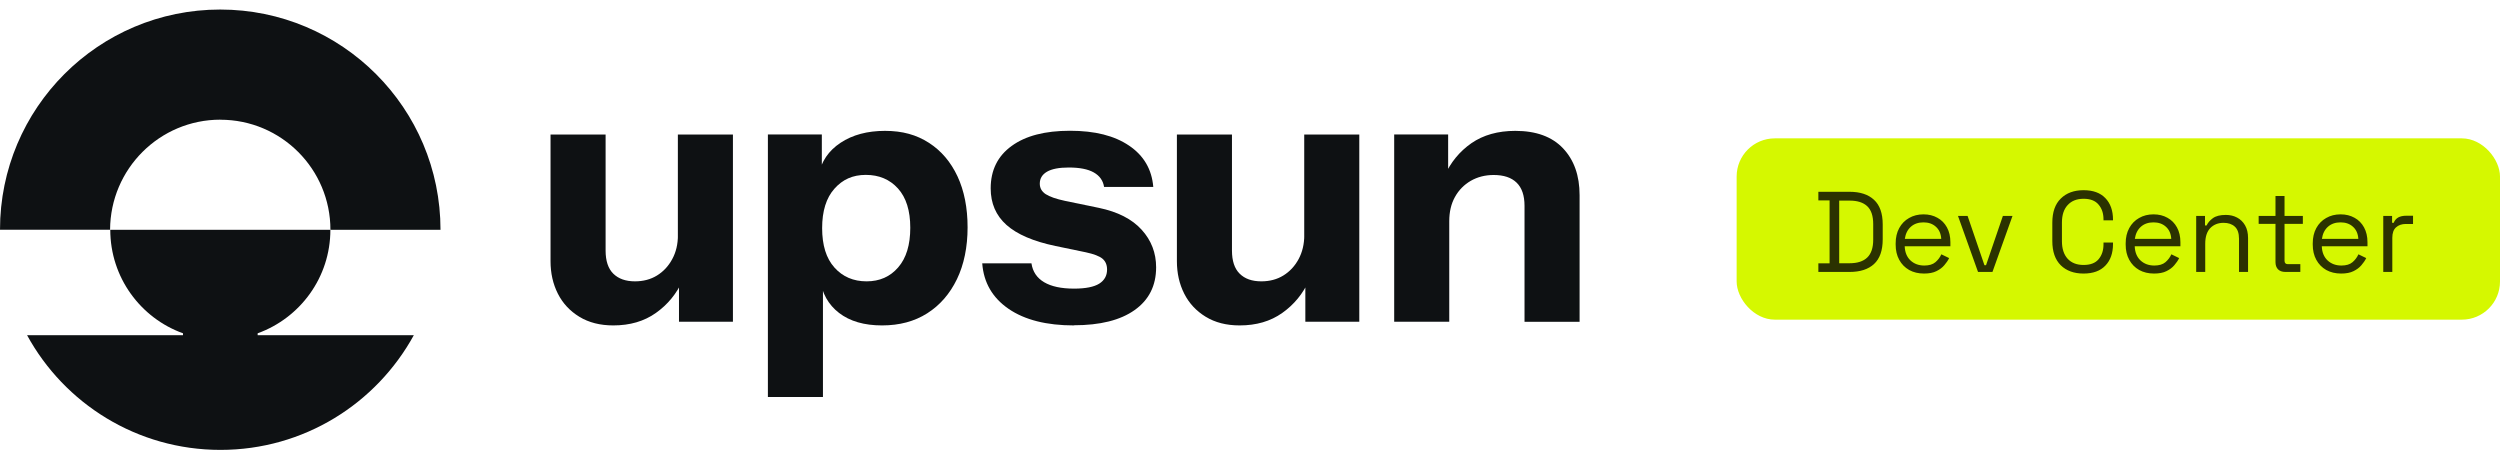
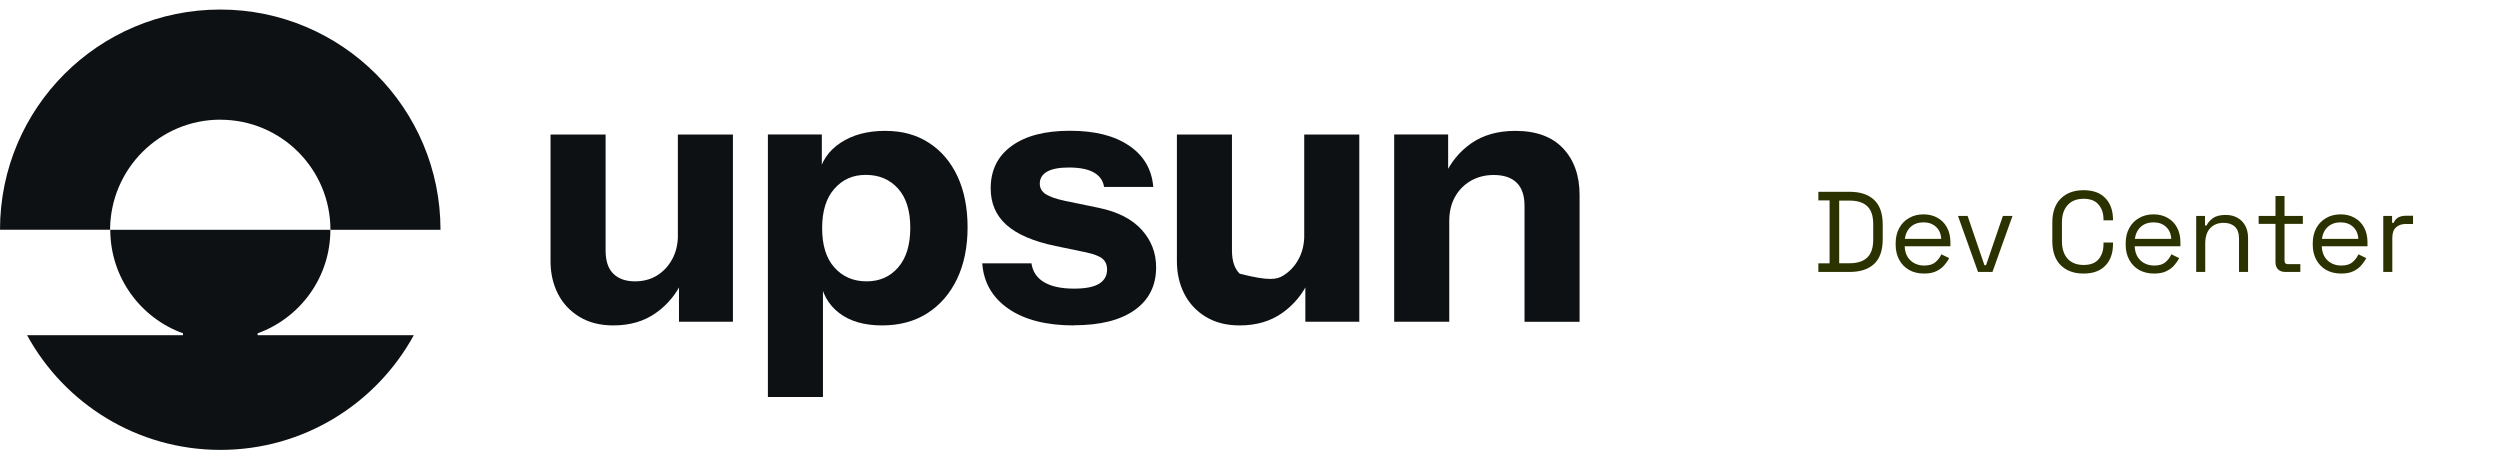
<svg xmlns="http://www.w3.org/2000/svg" width="262" height="48" viewBox="0 0 262 48" fill="none">
  <g clip-path="url(#clip0_93_1790)">
    <path d="M64.272 34.104C62.886 34.104 61.702 33.8 60.715 33.197C59.728 32.595 58.976 31.789 58.464 30.776C57.952 29.763 57.696 28.627 57.696 27.373V14.099H63.467V26.259C63.467 27.336 63.734 28.147 64.272 28.68C64.811 29.213 65.568 29.485 66.544 29.485C67.414 29.485 68.187 29.283 68.854 28.872C69.52 28.461 70.054 27.891 70.448 27.16C70.848 26.429 71.046 25.587 71.046 24.643L71.547 29.373C70.907 30.787 69.968 31.928 68.736 32.797C67.504 33.672 66.016 34.104 64.272 34.104ZM71.158 33.72V29.101H71.04V14.099H76.811V33.72H71.158Z" fill="#0E1113" />
    <path d="M92.437 34.104C90.565 34.104 89.067 33.667 87.936 32.797C86.805 31.928 86.139 30.733 85.936 29.219L86.245 29.181V41.608H80.475V14.094H86.128V18.44L85.781 18.366C86.064 16.931 86.832 15.795 88.091 14.963C89.349 14.131 90.901 13.715 92.747 13.715C94.592 13.715 96.048 14.131 97.344 14.963C98.64 15.795 99.637 16.968 100.347 18.483C101.051 19.997 101.403 21.779 101.403 23.832C101.403 25.886 101.029 27.72 100.288 29.256C99.541 30.797 98.507 31.987 97.173 32.835C95.84 33.683 94.261 34.104 92.443 34.104H92.437ZM90.821 29.485C92.181 29.485 93.285 29 94.128 28.024C94.976 27.048 95.397 25.667 95.397 23.869C95.397 22.072 94.965 20.701 94.107 19.752C93.248 18.803 92.123 18.328 90.741 18.328C89.36 18.328 88.309 18.808 87.451 19.773C86.592 20.733 86.16 22.115 86.16 23.907C86.16 25.699 86.587 27.08 87.451 28.04C88.309 29 89.435 29.485 90.816 29.485H90.821Z" fill="#0E1113" />
    <path d="M112.554 34.104C109.68 34.104 107.397 33.528 105.706 32.371C104.016 31.213 103.088 29.624 102.938 27.597H108.096C108.224 28.467 108.666 29.128 109.424 29.576C110.181 30.024 111.226 30.248 112.56 30.248C113.765 30.248 114.645 30.072 115.194 29.731C115.744 29.384 116.021 28.893 116.021 28.248C116.021 27.763 115.861 27.384 115.541 27.112C115.221 26.845 114.634 26.621 113.792 26.44L110.634 25.784C108.298 25.299 106.581 24.557 105.477 23.571C104.373 22.584 103.824 21.309 103.824 19.741C103.824 17.843 104.554 16.36 106.016 15.299C107.477 14.232 109.514 13.704 112.133 13.704C114.752 13.704 116.789 14.221 118.325 15.261C119.866 16.301 120.709 17.741 120.864 19.592H115.706C115.605 18.925 115.242 18.419 114.629 18.072C114.016 17.725 113.141 17.555 112.01 17.555C110.986 17.555 110.224 17.704 109.722 17.997C109.221 18.291 108.97 18.707 108.97 19.245C108.97 19.709 109.173 20.072 109.584 20.344C109.994 20.611 110.672 20.851 111.621 21.053L115.162 21.784C117.136 22.195 118.629 22.957 119.642 24.072C120.656 25.187 121.162 26.504 121.162 28.013C121.162 29.939 120.41 31.432 118.912 32.493C117.413 33.56 115.29 34.088 112.544 34.088L112.554 34.104Z" fill="#0E1113" />
-     <path d="M129.915 34.104C128.528 34.104 127.344 33.8 126.358 33.197C125.371 32.595 124.619 31.789 124.107 30.776C123.595 29.763 123.339 28.627 123.339 27.373V14.099H129.11V26.259C129.11 27.336 129.376 28.147 129.915 28.68C130.454 29.219 131.211 29.485 132.187 29.485C133.056 29.485 133.83 29.283 134.496 28.872C135.163 28.461 135.696 27.891 136.091 27.16C136.486 26.429 136.688 25.587 136.688 24.643L137.19 29.373C136.55 30.787 135.611 31.928 134.379 32.797C133.147 33.672 131.659 34.104 129.915 34.104ZM136.8 33.72V29.101H136.683V14.099H142.454V33.72H136.8Z" fill="#0E1113" />
+     <path d="M129.915 34.104C128.528 34.104 127.344 33.8 126.358 33.197C125.371 32.595 124.619 31.789 124.107 30.776C123.595 29.763 123.339 28.627 123.339 27.373V14.099H129.11V26.259C129.11 27.336 129.376 28.147 129.915 28.68C133.056 29.485 133.83 29.283 134.496 28.872C135.163 28.461 135.696 27.891 136.091 27.16C136.486 26.429 136.688 25.587 136.688 24.643L137.19 29.373C136.55 30.787 135.611 31.928 134.379 32.797C133.147 33.672 131.659 34.104 129.915 34.104ZM136.8 33.72V29.101H136.683V14.099H142.454V33.72H136.8Z" fill="#0E1113" />
    <path d="M146.111 33.72V14.094H151.765V18.712H151.882V33.715H146.111V33.72ZM159.77 33.725V21.566C159.77 20.488 159.493 19.677 158.943 19.144C158.394 18.605 157.589 18.339 156.538 18.339C155.642 18.339 154.837 18.547 154.133 18.952C153.429 19.363 152.874 19.928 152.479 20.643C152.079 21.363 151.882 22.206 151.882 23.181L151.381 18.451C152.021 17.016 152.965 15.87 154.207 15.005C155.45 14.147 156.986 13.715 158.805 13.715C160.986 13.715 162.65 14.323 163.807 15.544C164.959 16.765 165.541 18.398 165.541 20.451V33.725H159.77Z" fill="#0E1113" />
    <path d="M23.093 12.547C29.472 12.547 34.629 17.715 34.629 24.083H46.165C46.165 11.336 35.835 1 23.077 1C10.32 1 0 11.325 0 24.077H11.536C11.563 17.699 16.731 12.541 23.093 12.541V12.547Z" fill="#0E1113" />
    <path d="M27.002 34.93C31.45 33.325 34.624 29.074 34.624 24.082H11.557C11.557 29.074 14.736 33.335 19.178 34.93V35.127H2.837C6.746 42.29 14.357 47.149 23.104 47.149C31.85 47.149 39.445 42.29 43.37 35.127H27.002V34.93Z" fill="#0E1113" />
  </g>
-   <rect x="182" y="14.5" width="80" height="19" rx="4" fill="#D5F800" />
  <path d="M190.564 28.5V27.6H191.74V21H190.564V20.1H193.84C194.944 20.1 195.796 20.38 196.396 20.94C197.004 21.5 197.308 22.36 197.308 23.52V25.08C197.308 26.248 197.004 27.112 196.396 27.672C195.796 28.224 194.944 28.5 193.84 28.5H190.564ZM192.748 27.588H193.84C194.656 27.588 195.272 27.388 195.688 26.988C196.104 26.588 196.312 25.968 196.312 25.128V23.484C196.312 22.628 196.104 22.004 195.688 21.612C195.272 21.22 194.656 21.024 193.84 21.024H192.748V27.588ZM201.641 28.668C201.049 28.668 200.529 28.544 200.081 28.296C199.633 28.04 199.285 27.684 199.037 27.228C198.789 26.772 198.665 26.244 198.665 25.644V25.5C198.665 24.892 198.789 24.36 199.037 23.904C199.285 23.448 199.629 23.096 200.069 22.848C200.509 22.592 201.013 22.464 201.581 22.464C202.133 22.464 202.621 22.584 203.045 22.824C203.469 23.056 203.801 23.392 204.041 23.832C204.281 24.272 204.401 24.788 204.401 25.38V25.812H199.613C199.637 26.444 199.841 26.94 200.225 27.3C200.609 27.652 201.089 27.828 201.665 27.828C202.169 27.828 202.557 27.712 202.829 27.48C203.101 27.248 203.309 26.972 203.453 26.652L204.269 27.048C204.149 27.296 203.981 27.544 203.765 27.792C203.557 28.04 203.281 28.248 202.937 28.416C202.601 28.584 202.169 28.668 201.641 28.668ZM199.625 25.032H203.441C203.409 24.488 203.221 24.064 202.877 23.76C202.541 23.456 202.109 23.304 201.581 23.304C201.045 23.304 200.605 23.456 200.261 23.76C199.917 24.064 199.705 24.488 199.625 25.032ZM207.297 28.5L205.197 22.632H206.205L207.969 27.792H208.137L209.901 22.632H210.909L208.809 28.5H207.297ZM218.359 28.668C217.359 28.668 216.563 28.38 215.971 27.804C215.379 27.22 215.083 26.372 215.083 25.26V23.34C215.083 22.228 215.379 21.384 215.971 20.808C216.563 20.224 217.359 19.932 218.359 19.932C219.351 19.932 220.111 20.208 220.639 20.76C221.175 21.312 221.443 22.068 221.443 23.028V23.088H220.447V22.992C220.447 22.36 220.275 21.844 219.931 21.444C219.595 21.036 219.071 20.832 218.359 20.832C217.647 20.832 217.091 21.052 216.691 21.492C216.291 21.924 216.091 22.532 216.091 23.316V25.284C216.091 26.068 216.291 26.68 216.691 27.12C217.091 27.552 217.647 27.768 218.359 27.768C219.071 27.768 219.595 27.568 219.931 27.168C220.275 26.76 220.447 26.24 220.447 25.608V25.416H221.443V25.572C221.443 26.532 221.175 27.288 220.639 27.84C220.111 28.392 219.351 28.668 218.359 28.668ZM225.747 28.668C225.155 28.668 224.635 28.544 224.187 28.296C223.739 28.04 223.391 27.684 223.143 27.228C222.895 26.772 222.771 26.244 222.771 25.644V25.5C222.771 24.892 222.895 24.36 223.143 23.904C223.391 23.448 223.735 23.096 224.175 22.848C224.615 22.592 225.119 22.464 225.687 22.464C226.239 22.464 226.727 22.584 227.151 22.824C227.575 23.056 227.907 23.392 228.147 23.832C228.387 24.272 228.507 24.788 228.507 25.38V25.812H223.719C223.743 26.444 223.947 26.94 224.331 27.3C224.715 27.652 225.195 27.828 225.771 27.828C226.275 27.828 226.663 27.712 226.935 27.48C227.207 27.248 227.415 26.972 227.559 26.652L228.375 27.048C228.255 27.296 228.087 27.544 227.871 27.792C227.663 28.04 227.387 28.248 227.043 28.416C226.707 28.584 226.275 28.668 225.747 28.668ZM223.731 25.032H227.547C227.515 24.488 227.327 24.064 226.983 23.76C226.647 23.456 226.215 23.304 225.687 23.304C225.151 23.304 224.711 23.456 224.367 23.76C224.023 24.064 223.811 24.488 223.731 25.032ZM230.16 28.5V22.632H231.084V23.628H231.252C231.38 23.348 231.596 23.096 231.9 22.872C232.212 22.64 232.668 22.524 233.268 22.524C233.708 22.524 234.1 22.616 234.444 22.8C234.796 22.984 235.076 23.256 235.284 23.616C235.492 23.976 235.596 24.42 235.596 24.948V28.5H234.648V25.02C234.648 24.436 234.5 24.012 234.204 23.748C233.916 23.484 233.524 23.352 233.028 23.352C232.46 23.352 231.996 23.536 231.636 23.904C231.284 24.272 231.108 24.82 231.108 25.548V28.5H230.16ZM239.515 28.5C239.179 28.5 238.919 28.408 238.735 28.224C238.559 28.04 238.471 27.788 238.471 27.468V23.46H236.707V22.632H238.471V20.544H239.419V22.632H241.339V23.46H239.419V27.324C239.419 27.564 239.535 27.684 239.767 27.684H241.075V28.5H239.515ZM245.352 28.668C244.76 28.668 244.24 28.544 243.792 28.296C243.344 28.04 242.996 27.684 242.748 27.228C242.5 26.772 242.376 26.244 242.376 25.644V25.5C242.376 24.892 242.5 24.36 242.748 23.904C242.996 23.448 243.34 23.096 243.78 22.848C244.22 22.592 244.724 22.464 245.292 22.464C245.844 22.464 246.332 22.584 246.756 22.824C247.18 23.056 247.512 23.392 247.752 23.832C247.992 24.272 248.112 24.788 248.112 25.38V25.812H243.324C243.348 26.444 243.552 26.94 243.936 27.3C244.32 27.652 244.8 27.828 245.376 27.828C245.88 27.828 246.268 27.712 246.54 27.48C246.812 27.248 247.02 26.972 247.164 26.652L247.98 27.048C247.86 27.296 247.692 27.544 247.476 27.792C247.268 28.04 246.992 28.248 246.648 28.416C246.312 28.584 245.88 28.668 245.352 28.668ZM243.336 25.032H247.152C247.12 24.488 246.932 24.064 246.588 23.76C246.252 23.456 245.82 23.304 245.292 23.304C244.756 23.304 244.316 23.456 243.972 23.76C243.628 24.064 243.416 24.488 243.336 25.032ZM249.766 28.5V22.632H250.69V23.352H250.858C250.962 23.096 251.122 22.908 251.338 22.788C251.554 22.668 251.838 22.608 252.19 22.608H252.886V23.472H252.13C251.706 23.472 251.362 23.592 251.098 23.832C250.842 24.064 250.714 24.428 250.714 24.924V28.5H249.766Z" fill="#2B3200" />
  <defs>
    <clipPath id="clip0_93_1790">
      <rect width="165.541" height="46.149" fill="white" transform="translate(0 1)" />
    </clipPath>
  </defs>
</svg>